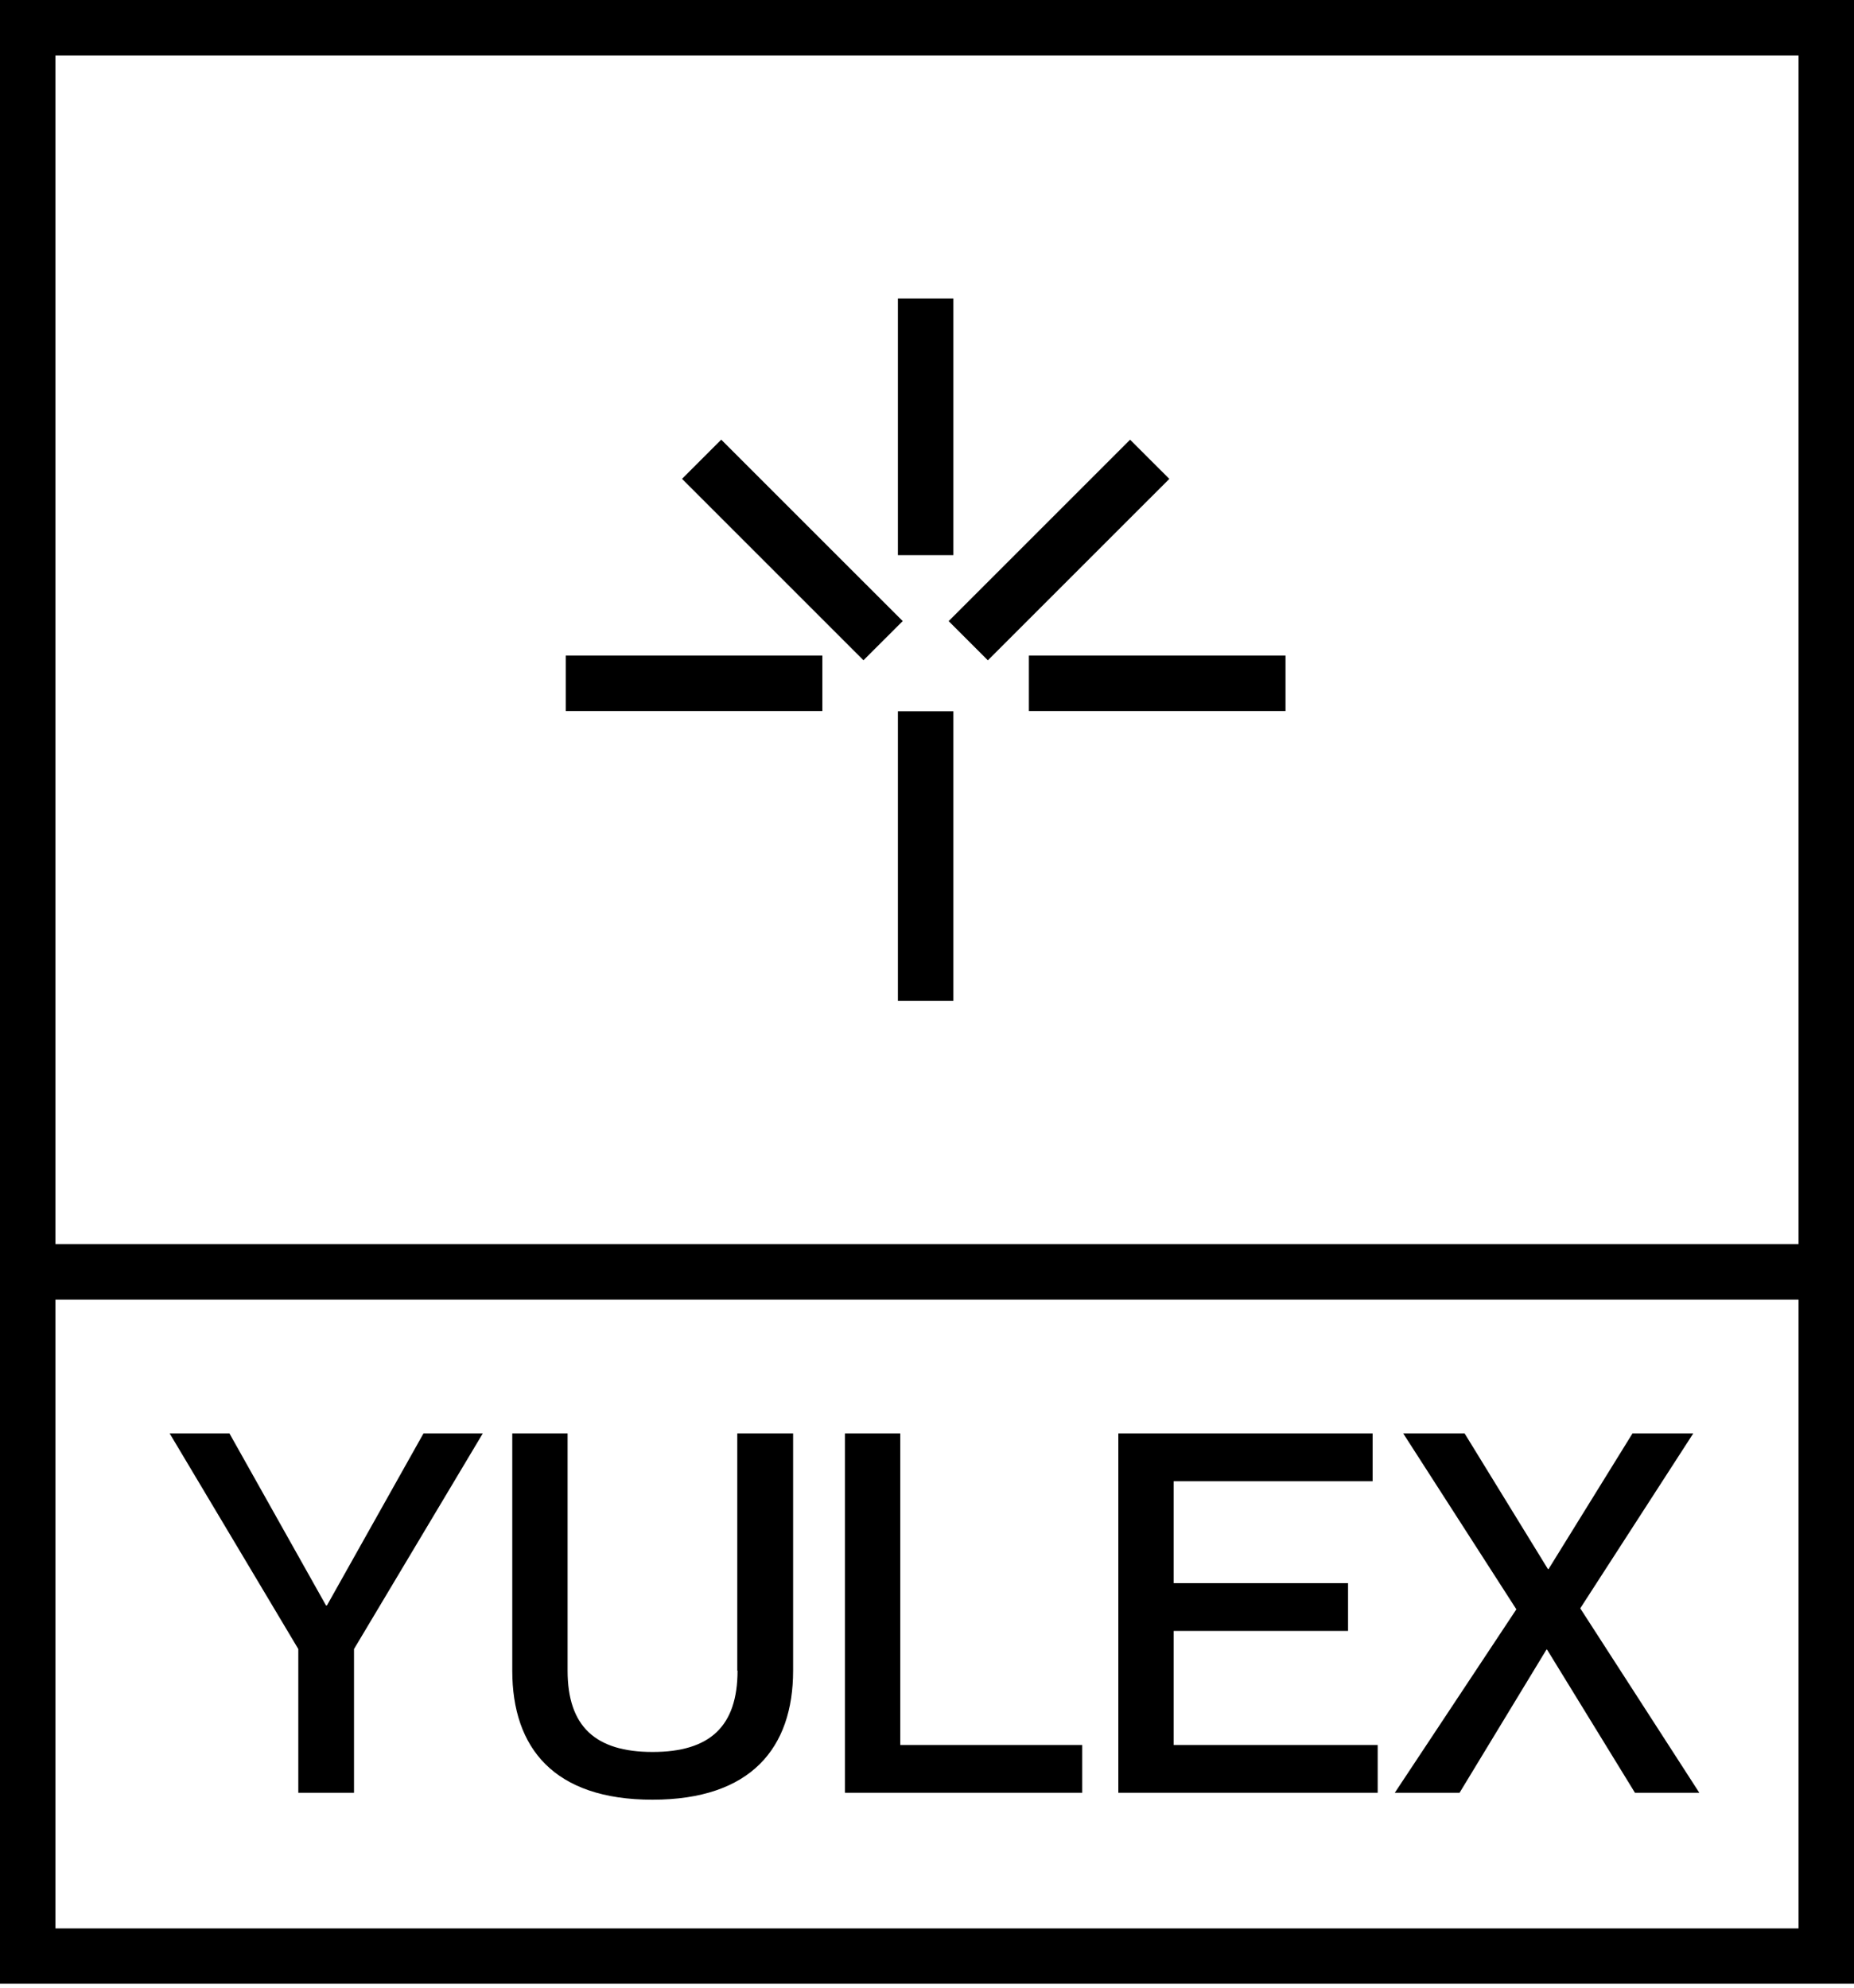
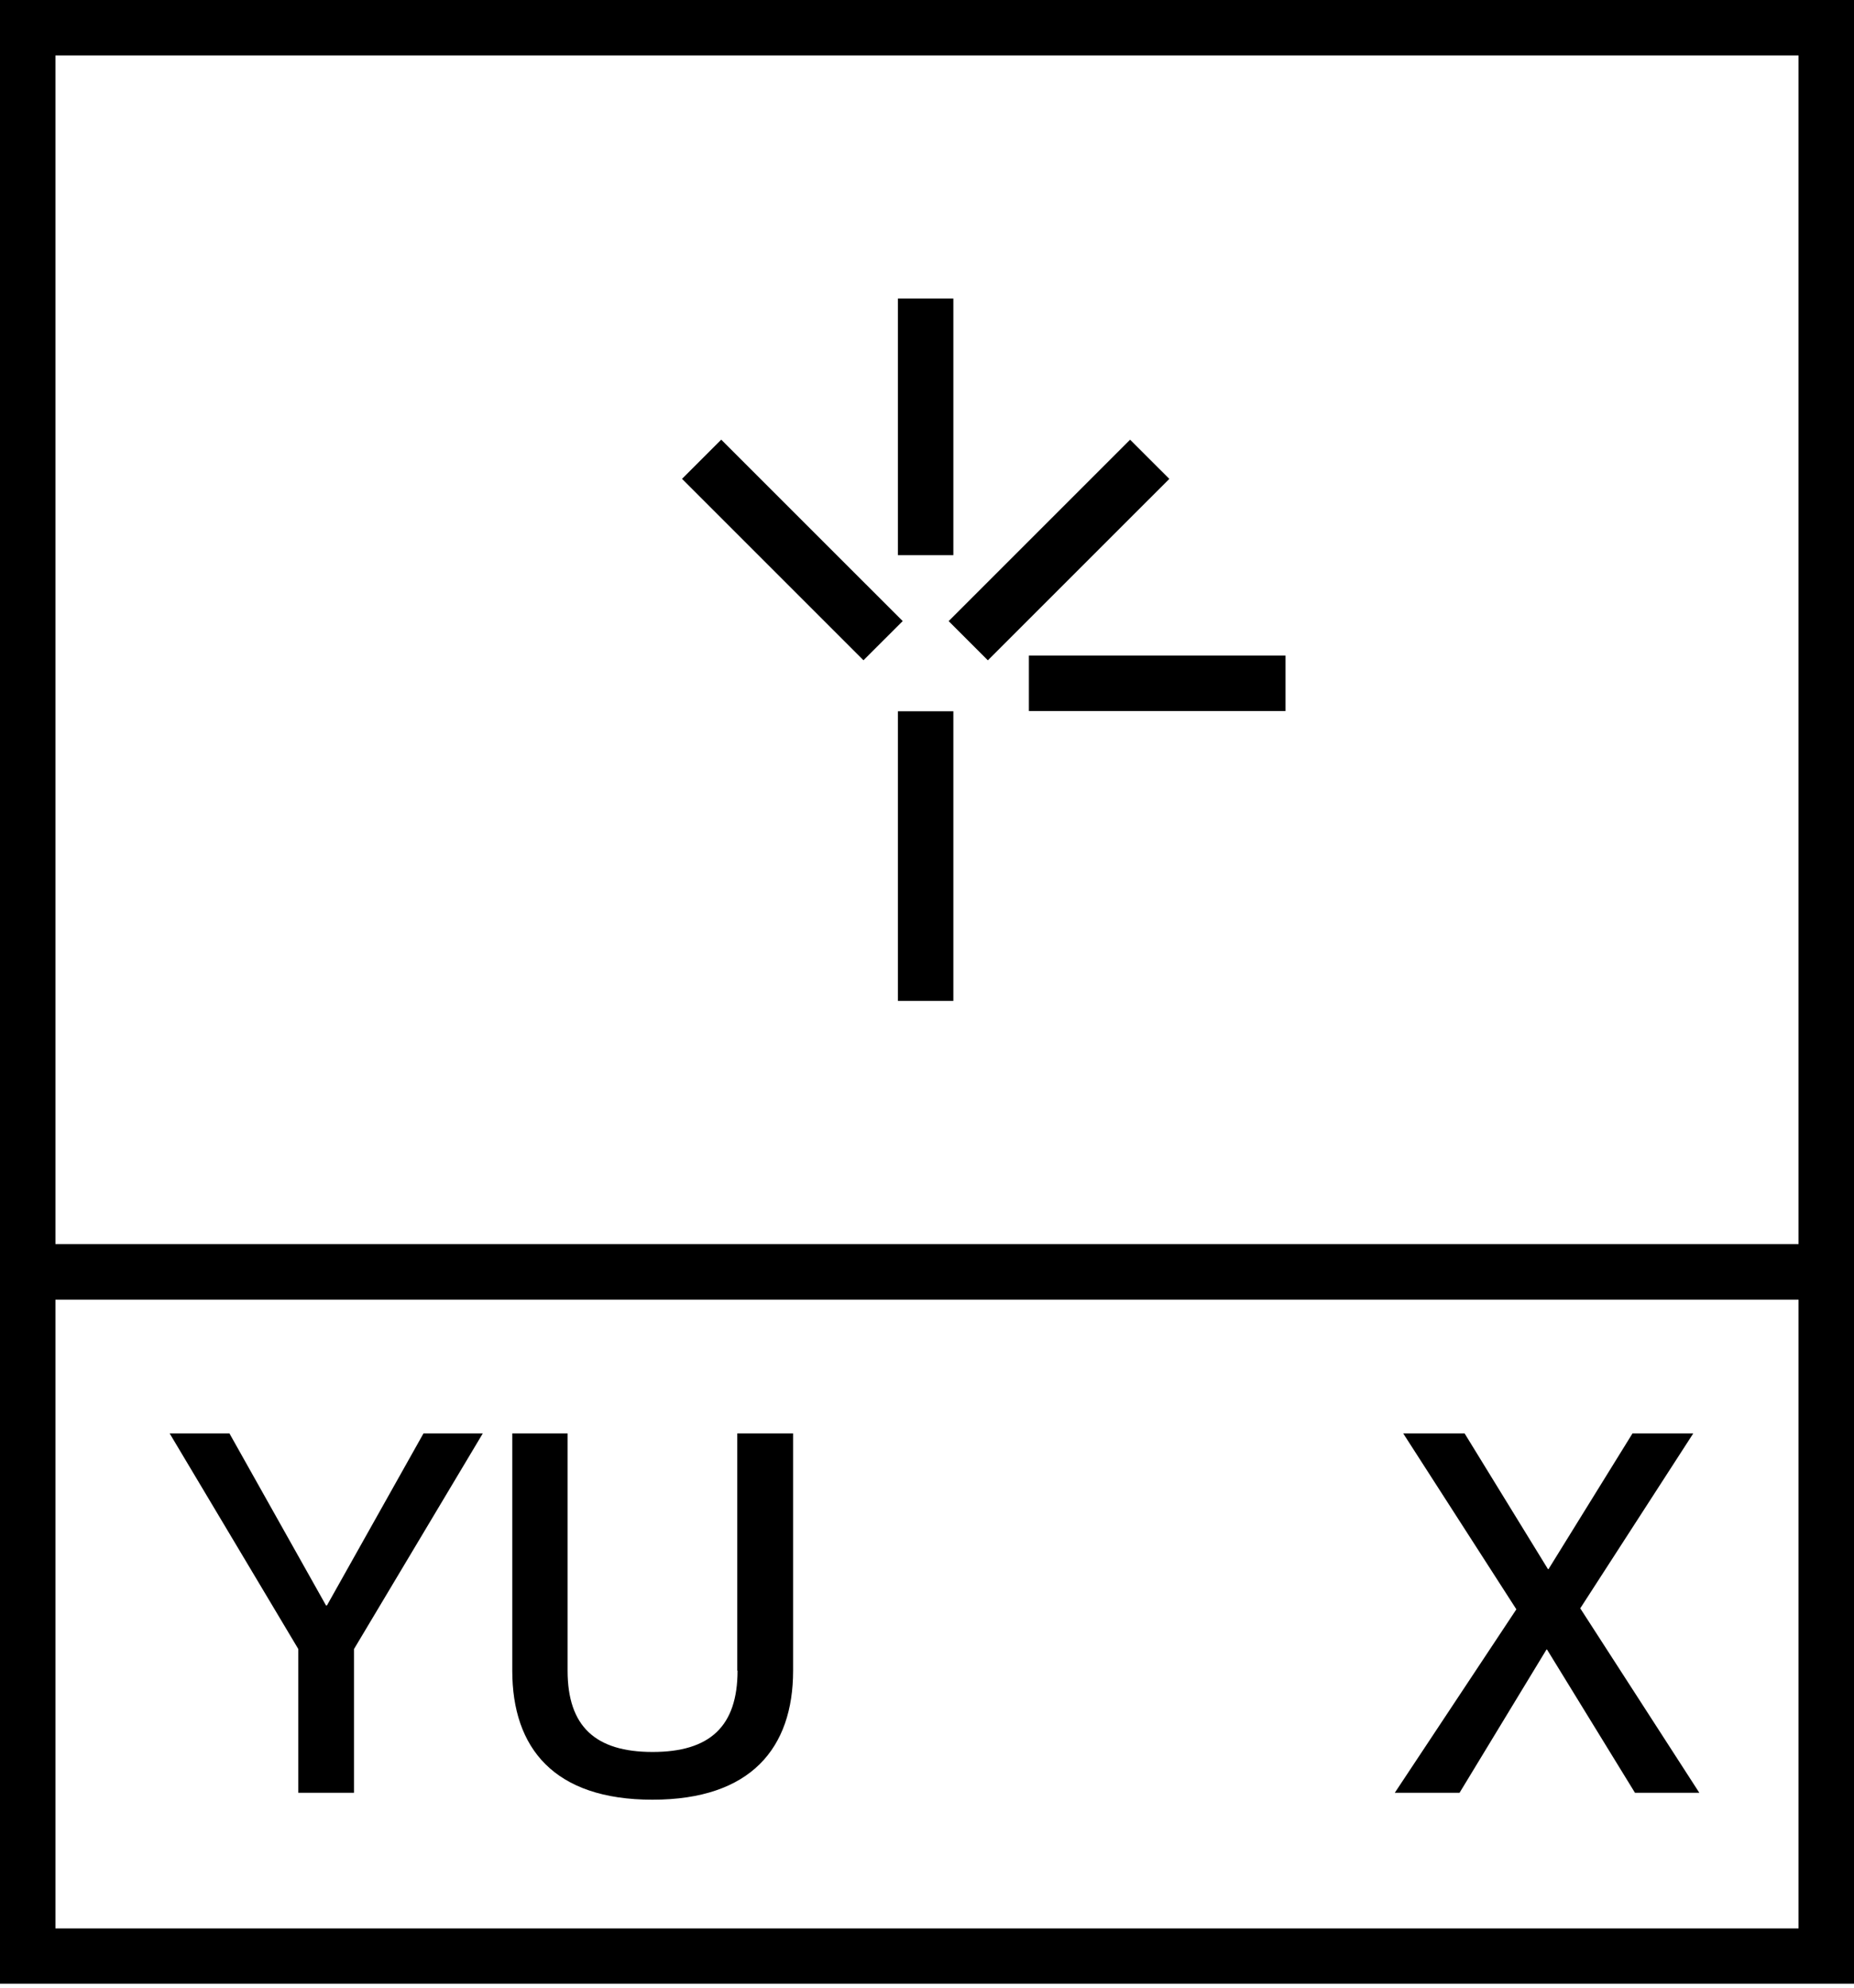
<svg xmlns="http://www.w3.org/2000/svg" viewBox="0 0 69 74" fill="none">
  <g clip-path="url(#clip0_177_4929)">
    <path d="M69 0H0V73.838H69V0ZM2.063 2.063H66.936V46.306H2.063V2.063ZM2.063 48.374H66.936V71.779H2.063V48.374Z" fill="black" />
    <path d="M12.169 59.754H12.132L8.54 53.355H6.315L11.102 61.379V66.729H13.175V61.379L17.967 53.355H15.76L12.169 59.754Z" fill="black" />
    <path d="M27.449 62.182C27.449 64.259 26.419 65.21 24.287 65.21C22.154 65.21 21.124 64.255 21.124 62.182V53.355H19.065V62.182C19.065 65.062 20.616 66.987 24.282 66.987C27.947 66.987 29.517 65.062 29.517 62.182V53.355H27.439V62.182H27.449Z" fill="black" />
-     <path d="M33.505 53.355H31.446V66.729H40.277V64.952H33.505V53.355Z" fill="black" />
-     <path d="M43.68 60.705H50.17V58.927H43.68V55.133H51.084V53.355H41.621V66.729H51.273V64.952H43.68V60.705Z" fill="black" />
    <path d="M63.017 53.355H60.755L57.63 58.406H57.611L54.509 53.355H52.224L56.434 59.901L51.91 66.729H54.32L57.556 61.397H57.575L60.848 66.729H63.243L58.812 59.864L63.017 53.355Z" fill="black" />
    <path d="M47.843 24.402H38.292V26.465H47.843V24.402Z" fill="black" />
-     <path d="M30.606 24.402H21.055V26.465H30.606V24.402Z" fill="black" />
    <path d="M35.481 11.111H33.417V20.663H35.481V11.111Z" fill="black" />
-     <path d="M35.481 26.475H33.417V37.254H35.481V26.475Z" fill="black" />
+     <path d="M35.481 26.475H33.417V37.254H35.481V26.475" fill="black" />
    <path d="M26.842 16.364L25.383 17.823L32.136 24.576L33.596 23.117L26.842 16.364Z" fill="black" />
    <path d="M42.059 16.366L35.306 23.119L36.765 24.578L43.519 17.825L42.059 16.366Z" fill="black" />
  </g>
  <defs>
    <clipPath id="clip0_177_4929">
      <rect width="69" height="73.838" fill="white" />
    </clipPath>
  </defs>
</svg>